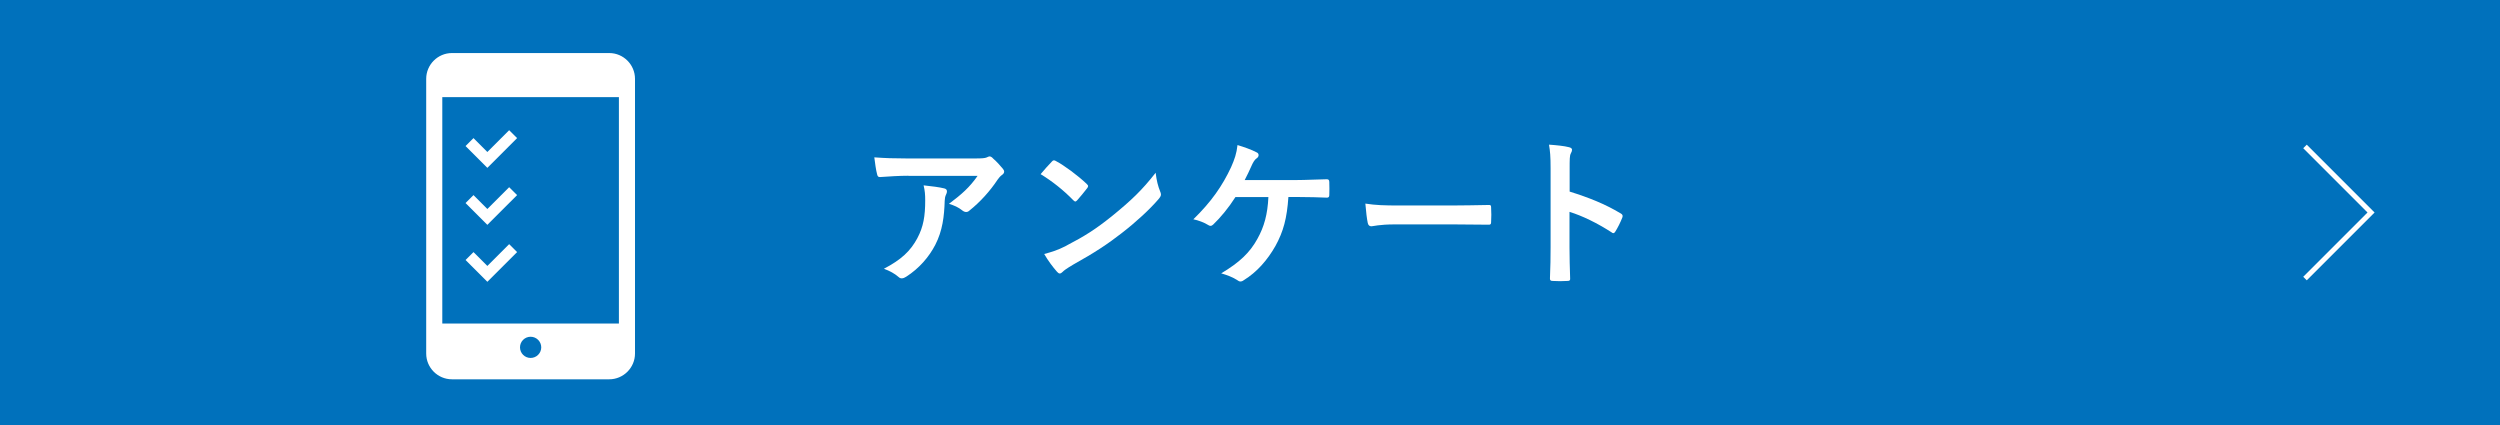
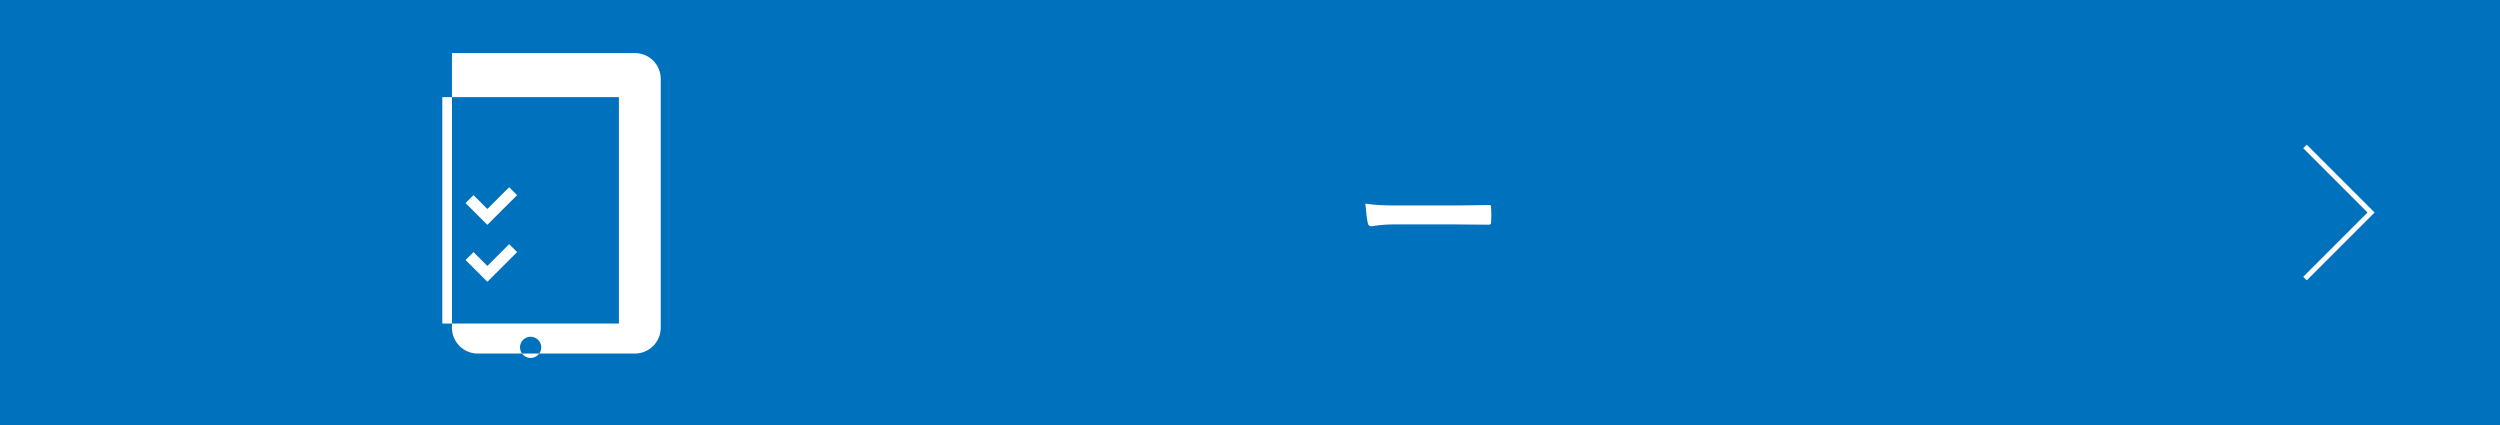
<svg xmlns="http://www.w3.org/2000/svg" id="_レイヤー_2" data-name="レイヤー 2" viewBox="0 0 500 85">
  <defs>
    <style>
      .cls-1 {
        fill: #0071bc;
      }

      .cls-2 {
        fill: #fff;
      }

      .cls-3 {
        fill: none;
        stroke: #fff;
        stroke-miterlimit: 10;
      }
    </style>
  </defs>
  <g id="obj">
    <rect class="cls-1" width="500" height="85" />
    <g>
-       <path class="cls-2" d="M181.68,35.15c-1.82,0-3.78.13-5.66.26-.38.03-.51-.19-.58-.48-.26-.9-.45-2.5-.58-3.46,2.18.16,3.94.22,6.5.22h13.73c1.34,0,1.89-.06,2.21-.19.16-.06.45-.22.61-.22.26,0,.51.19.74.45.7.61,1.31,1.28,1.92,2.02.16.19.26.38.26.58,0,.26-.16.48-.45.67-.35.26-.61.58-.86.93-1.5,2.27-3.49,4.48-5.63,6.18-.19.19-.42.29-.67.29s-.54-.13-.77-.32c-.8-.64-1.6-.99-2.66-1.31,2.56-1.92,4.13-3.3,5.73-5.6h-13.82ZM183.47,47.63c1.22-2.27,1.57-4.45,1.57-7.55,0-1.18-.06-1.92-.32-3.01,1.57.16,3.23.38,4.13.61.42.1.54.32.54.61,0,.19-.06.38-.16.58-.22.45-.26.77-.29,1.31-.1,3.1-.42,5.95-1.89,8.8-1.25,2.4-3.17,4.67-5.82,6.37-.29.19-.58.32-.9.32-.22,0-.45-.1-.64-.29-.77-.67-1.7-1.18-2.91-1.63,3.49-1.82,5.31-3.55,6.69-6.11Z" />
-       <path class="cls-2" d="M210.35,32.33c.13-.16.29-.26.45-.26.13,0,.26.06.42.16,1.63.86,4.29,2.82,6.11,4.54.19.19.29.32.29.45s-.06.26-.19.42c-.48.64-1.54,1.92-1.98,2.4-.16.16-.26.26-.38.26s-.26-.1-.42-.26c-1.92-1.98-4.22-3.81-6.53-5.21.7-.86,1.63-1.86,2.24-2.5ZM213.14,49.2c3.9-2.02,5.98-3.36,9.22-5.95,3.9-3.17,6.05-5.22,8.77-8.7.19,1.6.48,2.69.9,3.74.1.22.16.42.16.61,0,.29-.16.54-.51.96-1.7,1.98-4.45,4.54-7.36,6.78-2.66,2.08-5.34,3.87-9.66,6.27-1.44.86-1.86,1.18-2.14,1.47-.19.19-.38.32-.58.32-.16,0-.35-.13-.54-.35-.8-.9-1.79-2.21-2.56-3.55,1.63-.45,2.62-.74,4.32-1.6Z" />
-       <path class="cls-2" d="M257.68,39.4c-.29,4.26-.99,6.88-2.59,9.79-1.57,2.78-3.71,5.25-6.34,6.85-.19.16-.45.26-.67.26-.19,0-.35-.06-.54-.22-.96-.64-2.18-1.09-3.3-1.41,3.71-2.21,5.73-4.16,7.23-6.88,1.38-2.46,2.05-4.96,2.21-8.38h-6.59c-1.34,2.11-2.98,4.1-4.45,5.5-.16.16-.35.26-.54.26-.16,0-.32-.06-.45-.16-.8-.51-2.02-.96-2.98-1.15,3.58-3.49,5.79-6.66,7.55-10.43.7-1.6,1.09-2.69,1.28-4.42,1.25.38,2.85.93,3.84,1.47.26.1.38.32.38.54s-.13.48-.35.61c-.45.29-.77.9-.96,1.31-.48,1.12-1.06,2.27-1.47,3.07h10.27c1.98,0,4.13-.13,6.14-.16.38,0,.51.16.51.58.03.86.03,1.73,0,2.59,0,.32-.13.51-.45.51-1.31-.06-3.9-.13-5.86-.13h-1.89Z" />
      <path class="cls-2" d="M278.99,44.88c-3.17,0-4.38.38-4.7.38-.38,0-.64-.19-.74-.67-.16-.74-.35-2.24-.48-3.87,2.08.32,3.68.38,6.91.38h10.3c2.43,0,4.9-.06,7.36-.1.48-.03.58.06.58.45.06.96.06,2.05,0,3.01,0,.38-.13.51-.58.48-2.4-.03-4.77-.06-7.14-.06h-11.52Z" />
-       <path class="cls-2" d="M313.94,38.32c3.9,1.22,7.01,2.46,10.18,4.35.35.19.51.42.35.83-.42,1.06-.93,2.05-1.38,2.78-.13.22-.26.35-.42.35-.1,0-.22-.03-.35-.16-2.94-1.89-5.82-3.29-8.42-4.1v7.07c0,2.08.06,3.97.13,6.27.03.38-.13.48-.58.48-.93.06-1.92.06-2.85,0-.45,0-.61-.1-.61-.48.1-2.37.13-4.26.13-6.3v-15.74c0-2.4-.1-3.46-.32-4.74,1.47.1,3.07.26,4,.51.45.1.61.29.61.54,0,.19-.1.45-.26.74-.22.42-.22,1.21-.22,3.01v4.58Z" />
    </g>
    <g>
-       <path class="cls-2" d="M121.85,10.61h-31.46c-2.83,0-5.15,2.32-5.15,5.15v54.95c0,2.83,2.31,5.15,5.15,5.15h31.46c2.83,0,5.15-2.32,5.15-5.15V15.76c0-2.83-2.32-5.15-5.15-5.15ZM106.12,71.59c-1.17,0-2.12-.95-2.12-2.12s.95-2.12,2.12-2.12,2.13.95,2.13,2.12-.96,2.12-2.13,2.12ZM123.78,64.7h-35.32V19.42h35.32v45.28Z" />
-       <polygon class="cls-2" points="99.06 31.99 103.42 27.62 101.83 26.04 97.47 30.4 94.7 27.62 93.11 29.21 97.47 33.57 99.06 31.99" />
+       <path class="cls-2" d="M121.85,10.61h-31.46v54.95c0,2.83,2.31,5.15,5.15,5.15h31.46c2.83,0,5.15-2.32,5.15-5.15V15.76c0-2.83-2.32-5.15-5.15-5.15ZM106.12,71.59c-1.17,0-2.12-.95-2.12-2.12s.95-2.12,2.12-2.12,2.13.95,2.13,2.12-.96,2.12-2.13,2.12ZM123.78,64.7h-35.32V19.42h35.32v45.28Z" />
      <polygon class="cls-2" points="99.06 43.38 103.42 39.02 101.83 37.44 97.47 41.8 94.7 39.02 93.11 40.61 97.47 44.97 99.06 43.38" />
      <polygon class="cls-2" points="103.42 50.42 101.83 48.83 97.47 53.19 94.7 50.42 93.11 52 97.47 56.36 103.42 50.42" />
    </g>
    <polyline class="cls-3" points="461 29.29 474.21 42.5 461 55.71" />
  </g>
</svg>